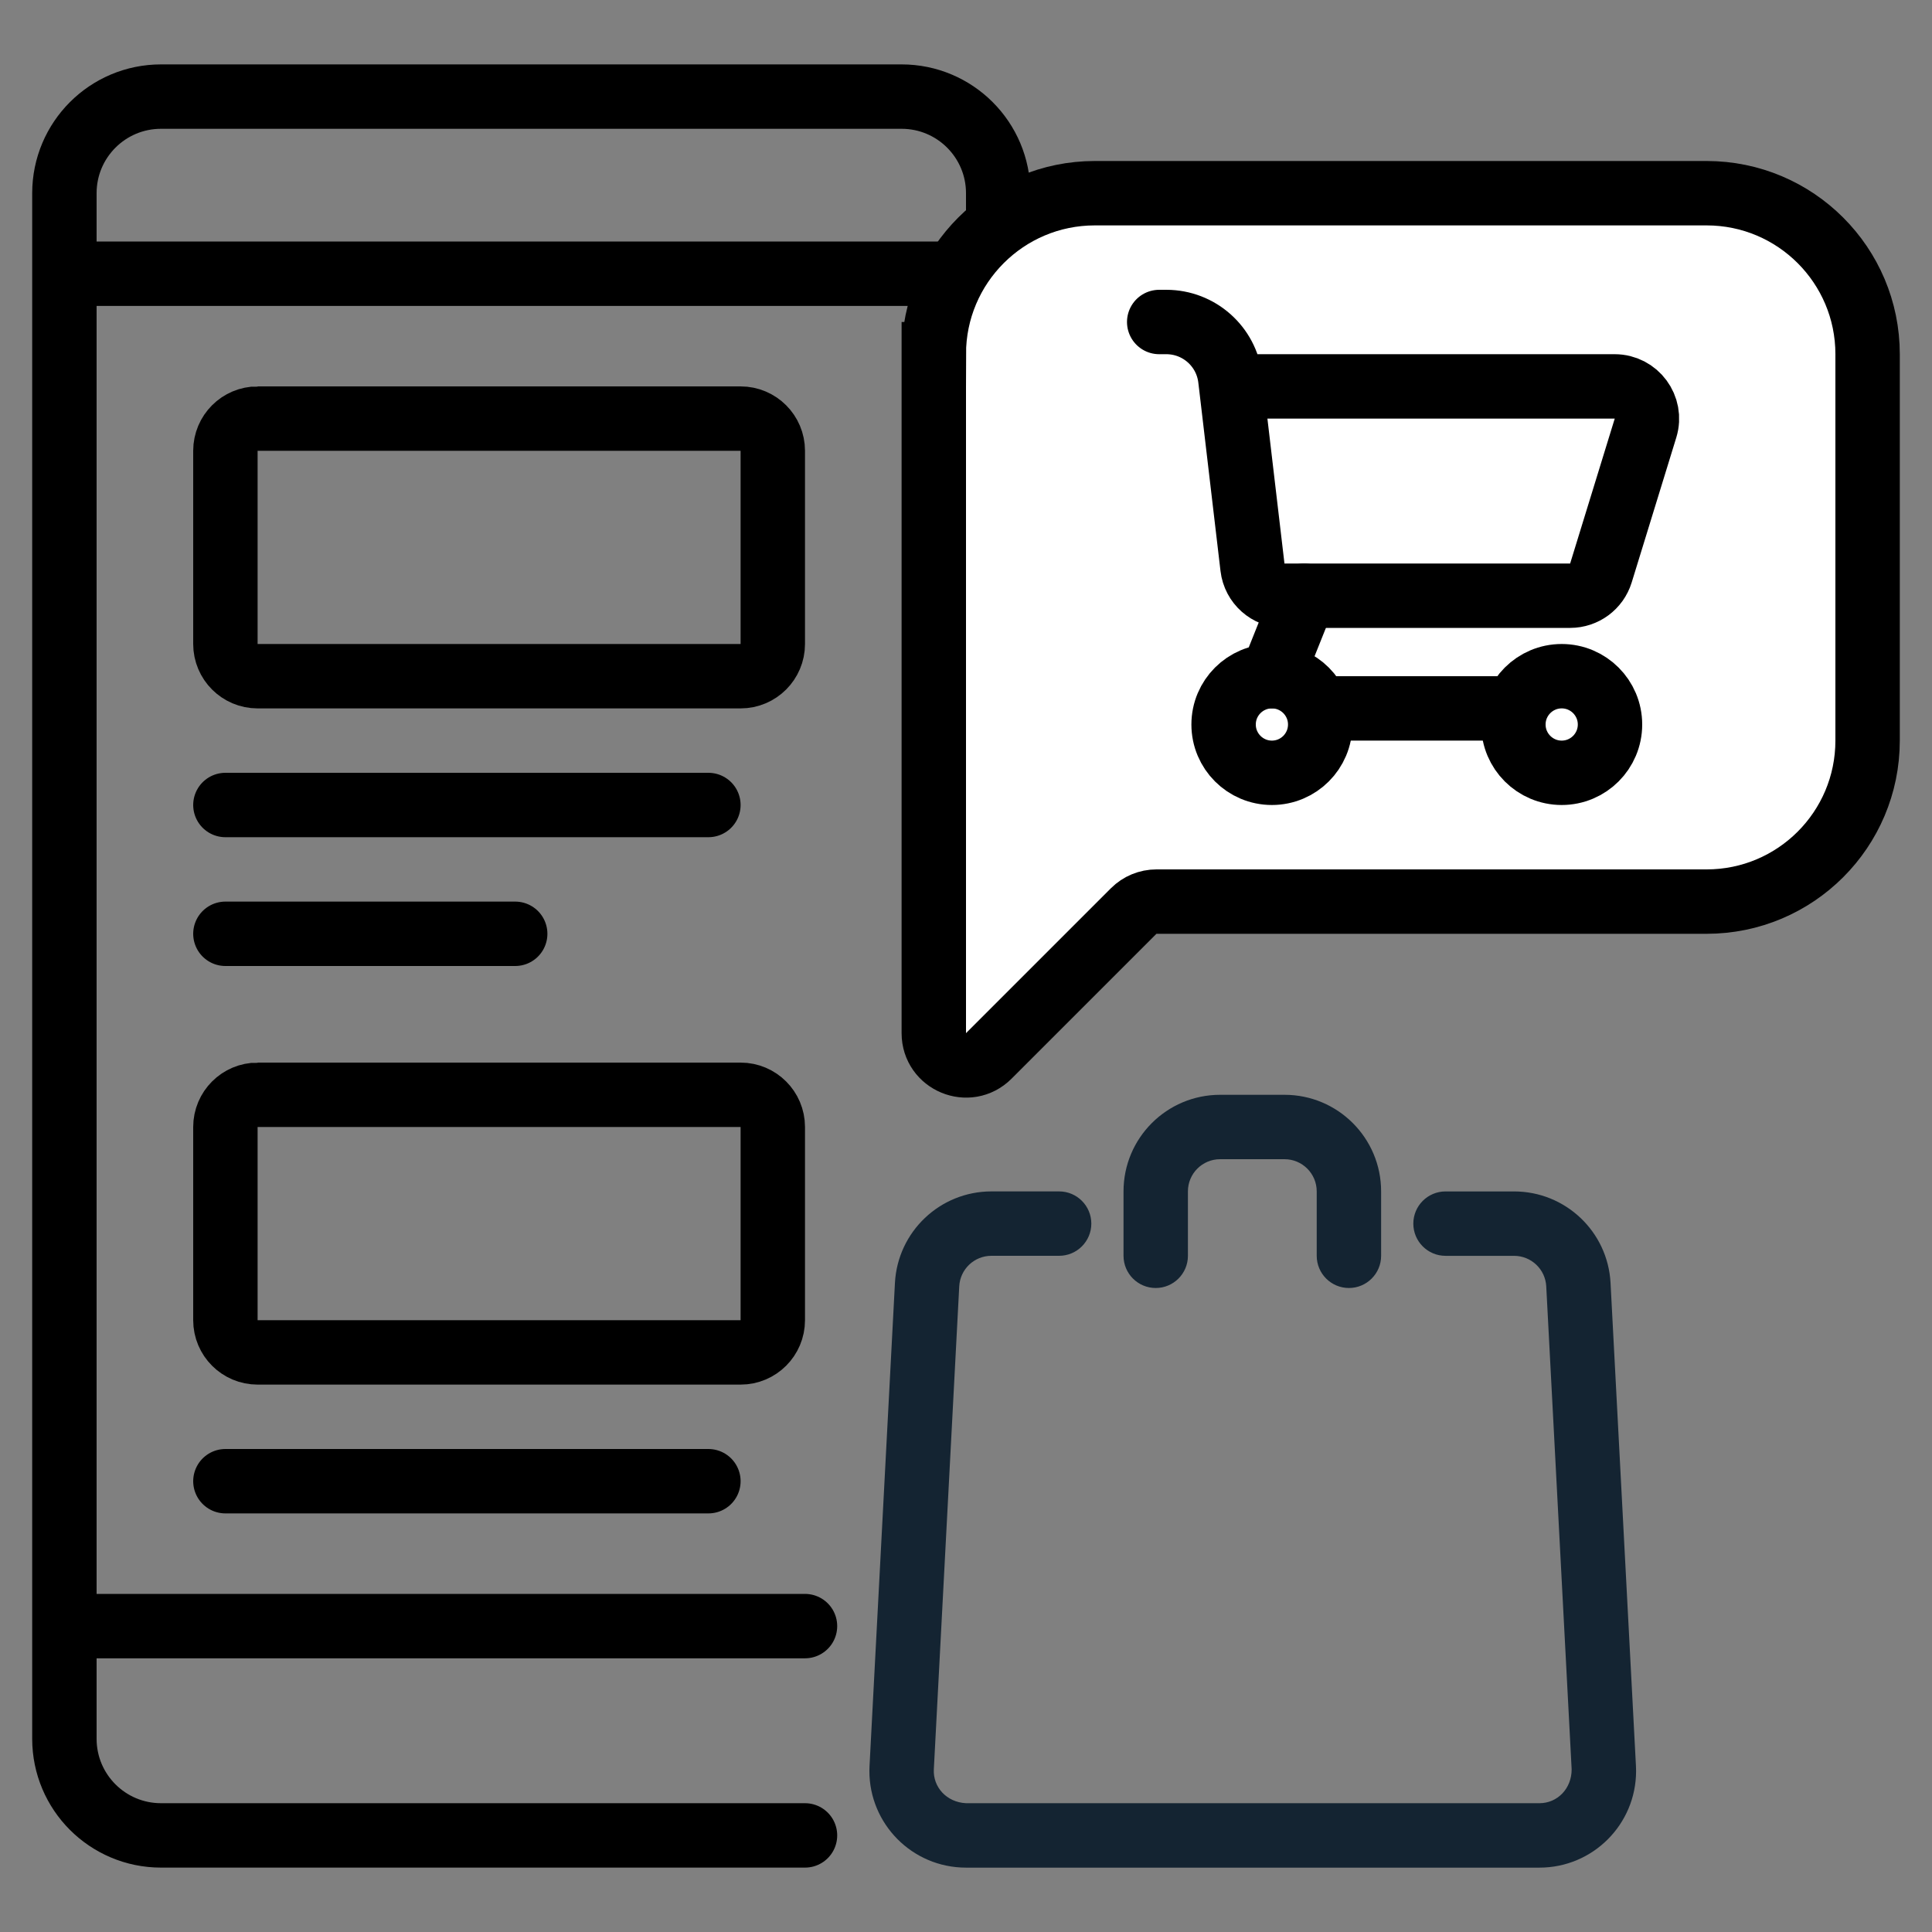
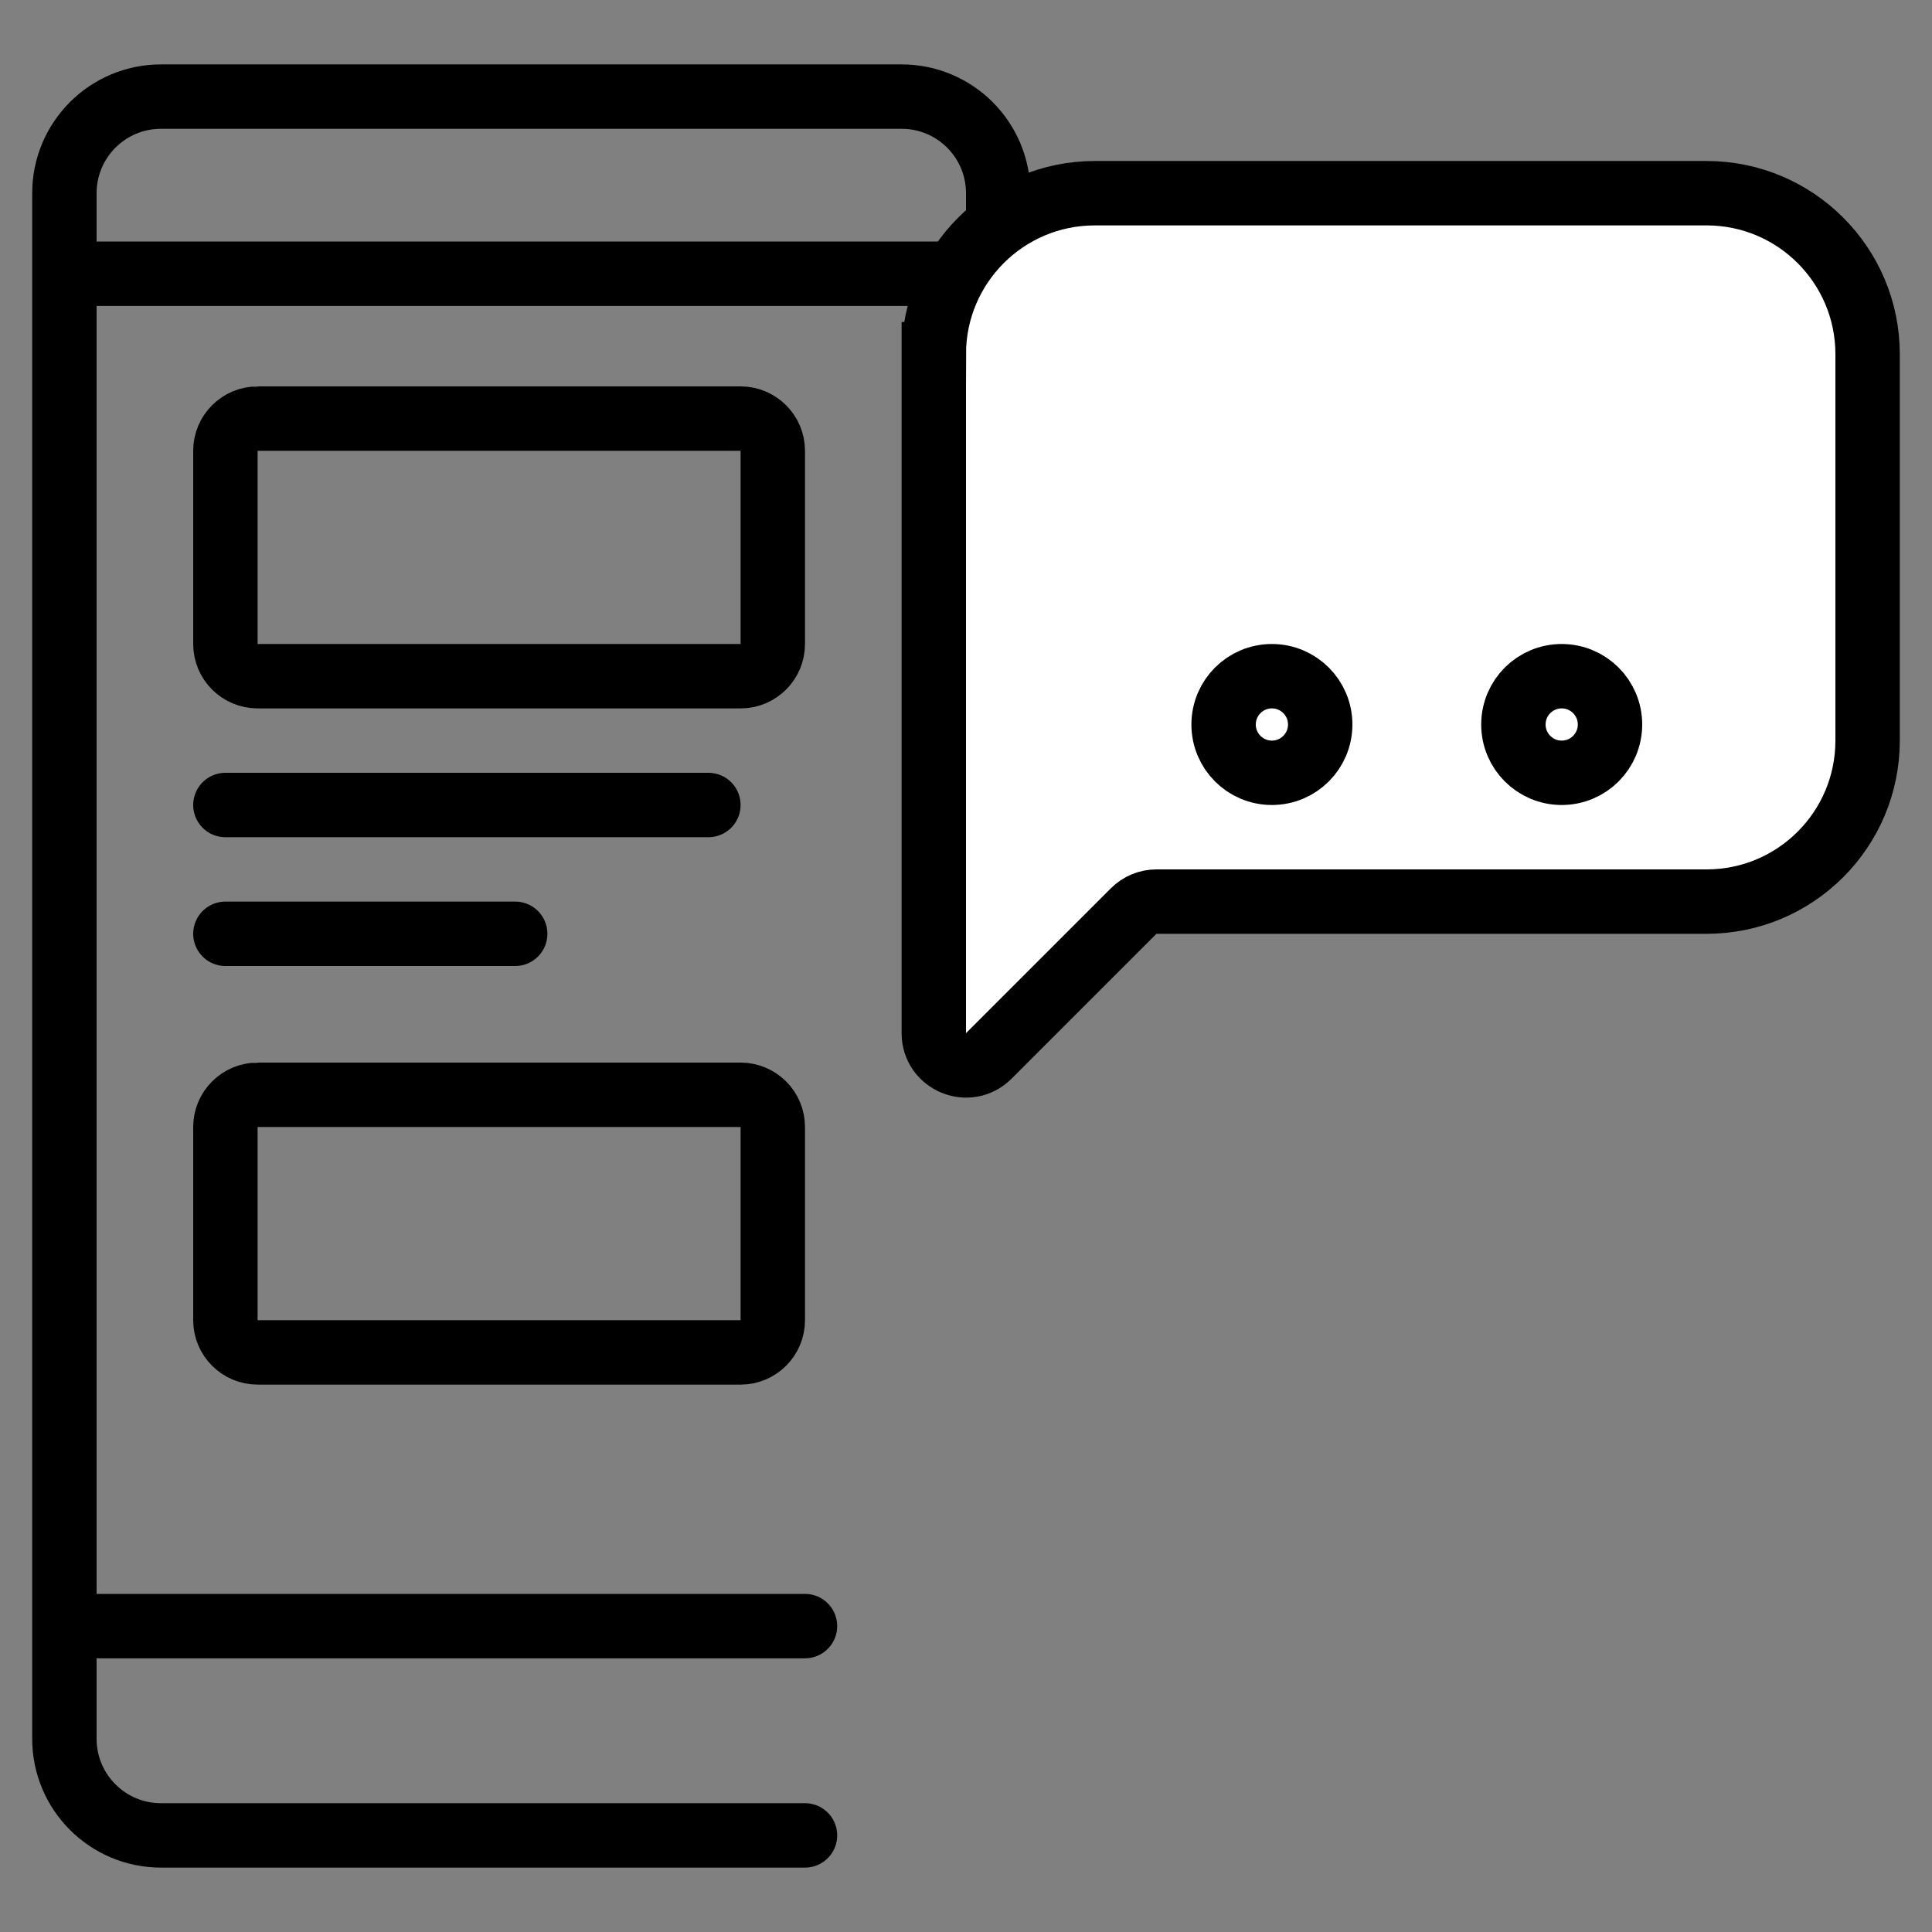
<svg xmlns="http://www.w3.org/2000/svg" width="60" height="60" viewBox="0 0 60 60" fill="none">
  <rect x="0" y="0" width="60" height="60" fill="#808080" stroke="none" />
  <path d="M7 25h15M7 29h9M25 57H5c-1.657 0-3-1.343-3-3v-3.5m0 0h23m-23 0v-42m0 0V6c0-1.657 1.343-3 3-3h23c1.657 0 3 1.343 3 3v23.5M2 8.5h29" stroke="#000" stroke-width="2" stroke-linecap="round" />
  <path d="M8 13h15c.552 0 1 .448 1 1v6c0 .552-.448 1-1 1H8c-.552 0-1-.448-1-1v-6c0-.552.448-1 1-1z" stroke="#000" stroke-width="2" />
-   <path d="M7 46h15" stroke="#000" stroke-width="2" stroke-linecap="round" />
  <path d="M8 34h15c.552 0 1 .448 1 1v6c0 .552-.448 1-1 1H8c-.552 0-1-.448-1-1v-6c0-.552.448-1 1-1z" stroke="#000" stroke-width="2" />
  <path d="M29 11v21.086c0 .891 1.077 1.337 1.707.707l4.5-4.5c.188-.188.442-.293.707-.293H53c2.761 0 5-2.239 5-5V11c0-2.761-2.239-5-5-5H34c-2.761 0-5 2.239-5 5z" fill="#fff" stroke="#000" stroke-width="2" />
-   <path d="M36 10h.222c1.014 0 1.868.759 1.986 1.766l.028.234m0 0l.661 5.617c.059.504.486.883.993.883h8.872c.439 0 .827-.286.956-.706l1.385-4.5C51.3 12.651 50.819 12 50.146 12H38.235z" stroke="#000" stroke-width="2" stroke-linecap="round" />
  <circle cx="48.5" cy="22.5" r="1.5" stroke="#000" stroke-width="2" />
  <circle cx="39.5" cy="22.5" r="1.5" stroke="#000" stroke-width="2" />
-   <path d="M41 22h6M39.5 21l1-2.5" stroke="#000" stroke-width="2" stroke-linecap="round" />
-   <path fill-rule="evenodd" clip-rule="evenodd" d="M32.892 37c.552 0 1 .448 1 1s-.448 1-1 1h-2.103c-.532 0-.971.416-.999.948l-.789 15c-.029.551.395 1.022.999 1.052h17.81c.552 0 1-.448.999-1.052l-.789-15c-.028-.531-.467-.947-.999-.947H44.892c-.552 0-1-.448-1-1s.448-1 1-1h2.129c1.596 0 2.912 1.249 2.996 2.842l.789 15c.003.079.003.079.004.158 0 1.657-1.343 3-3 3H30c-.079-.001-.079-.001-.158-.004-1.655-.087-2.925-1.499-2.838-3.154l.789-15C27.878 38.249 29.194 37 30.79 37h2.103zm4 2c0 .552-.448 1-1 1-.552 0-1-.448-1-1v-2c0-1.657 1.343-3 3-3h2c1.657 0 3 1.343 3 3v2c0 .552-.448 1-1 1-.552 0-1-.448-1-1v-2c0-.552-.448-1-1-1h-2c-.552 0-1 .448-1 1v2z" fill="#142432" />
</svg>